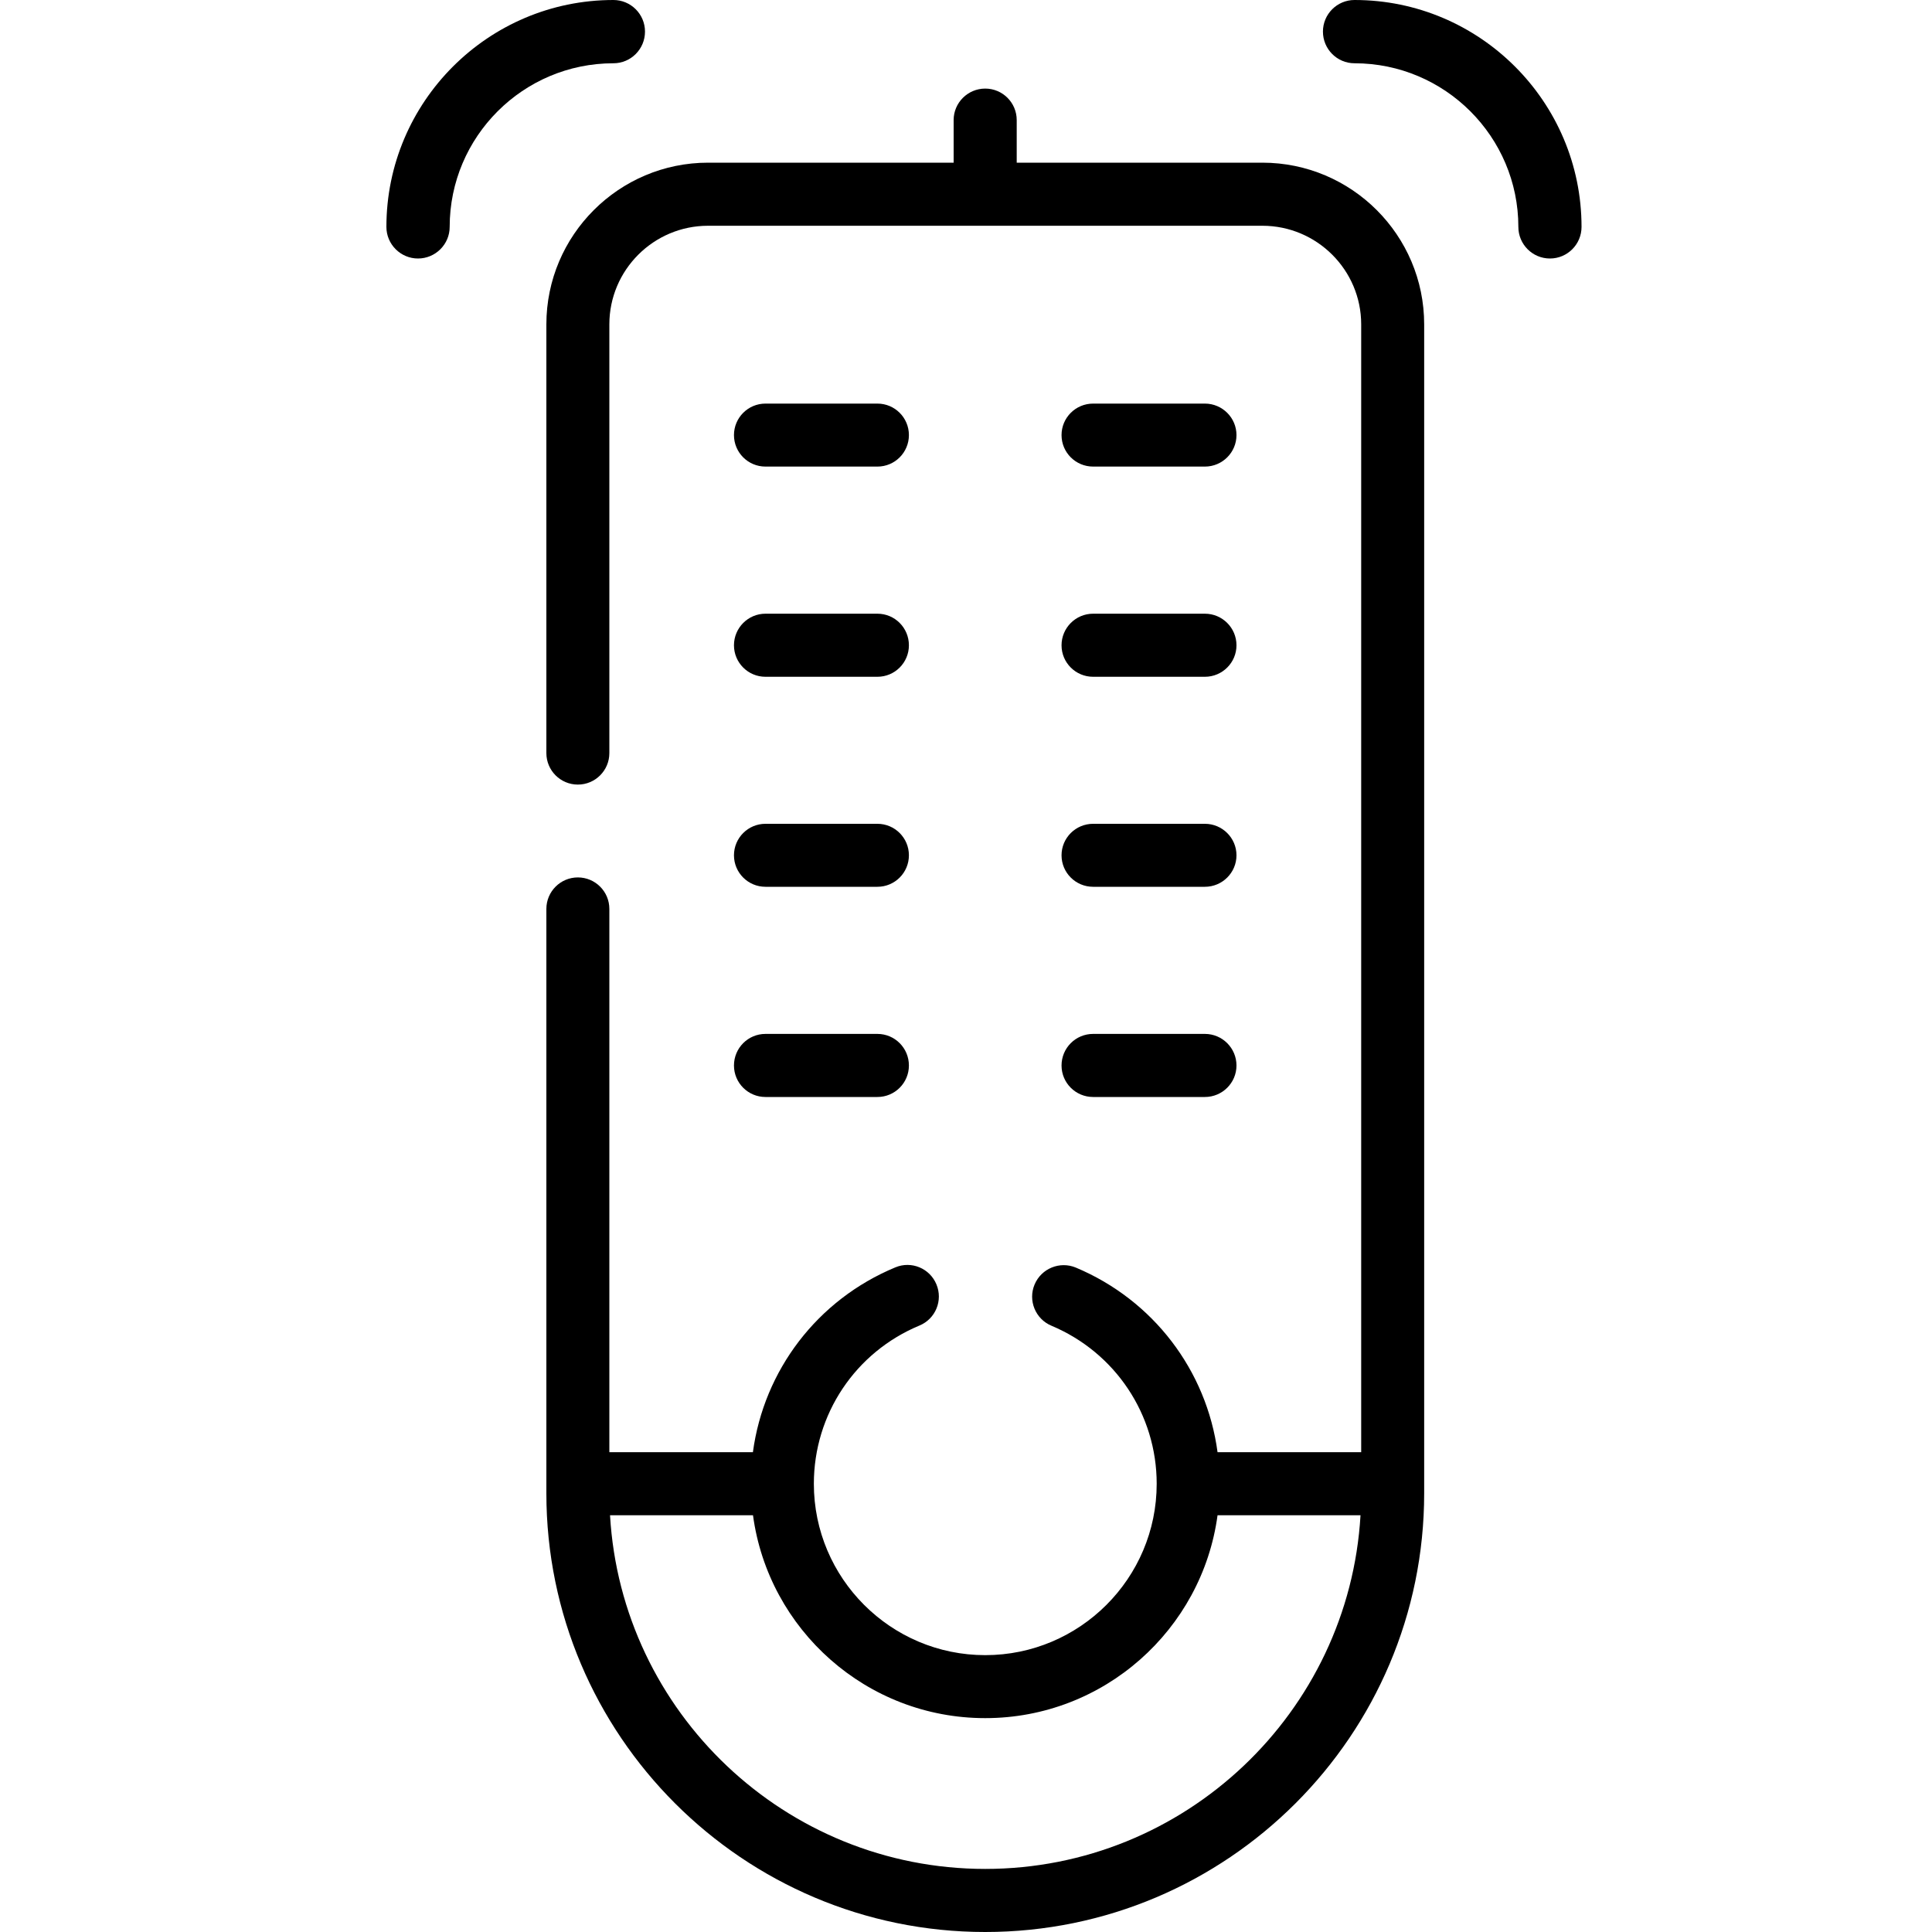
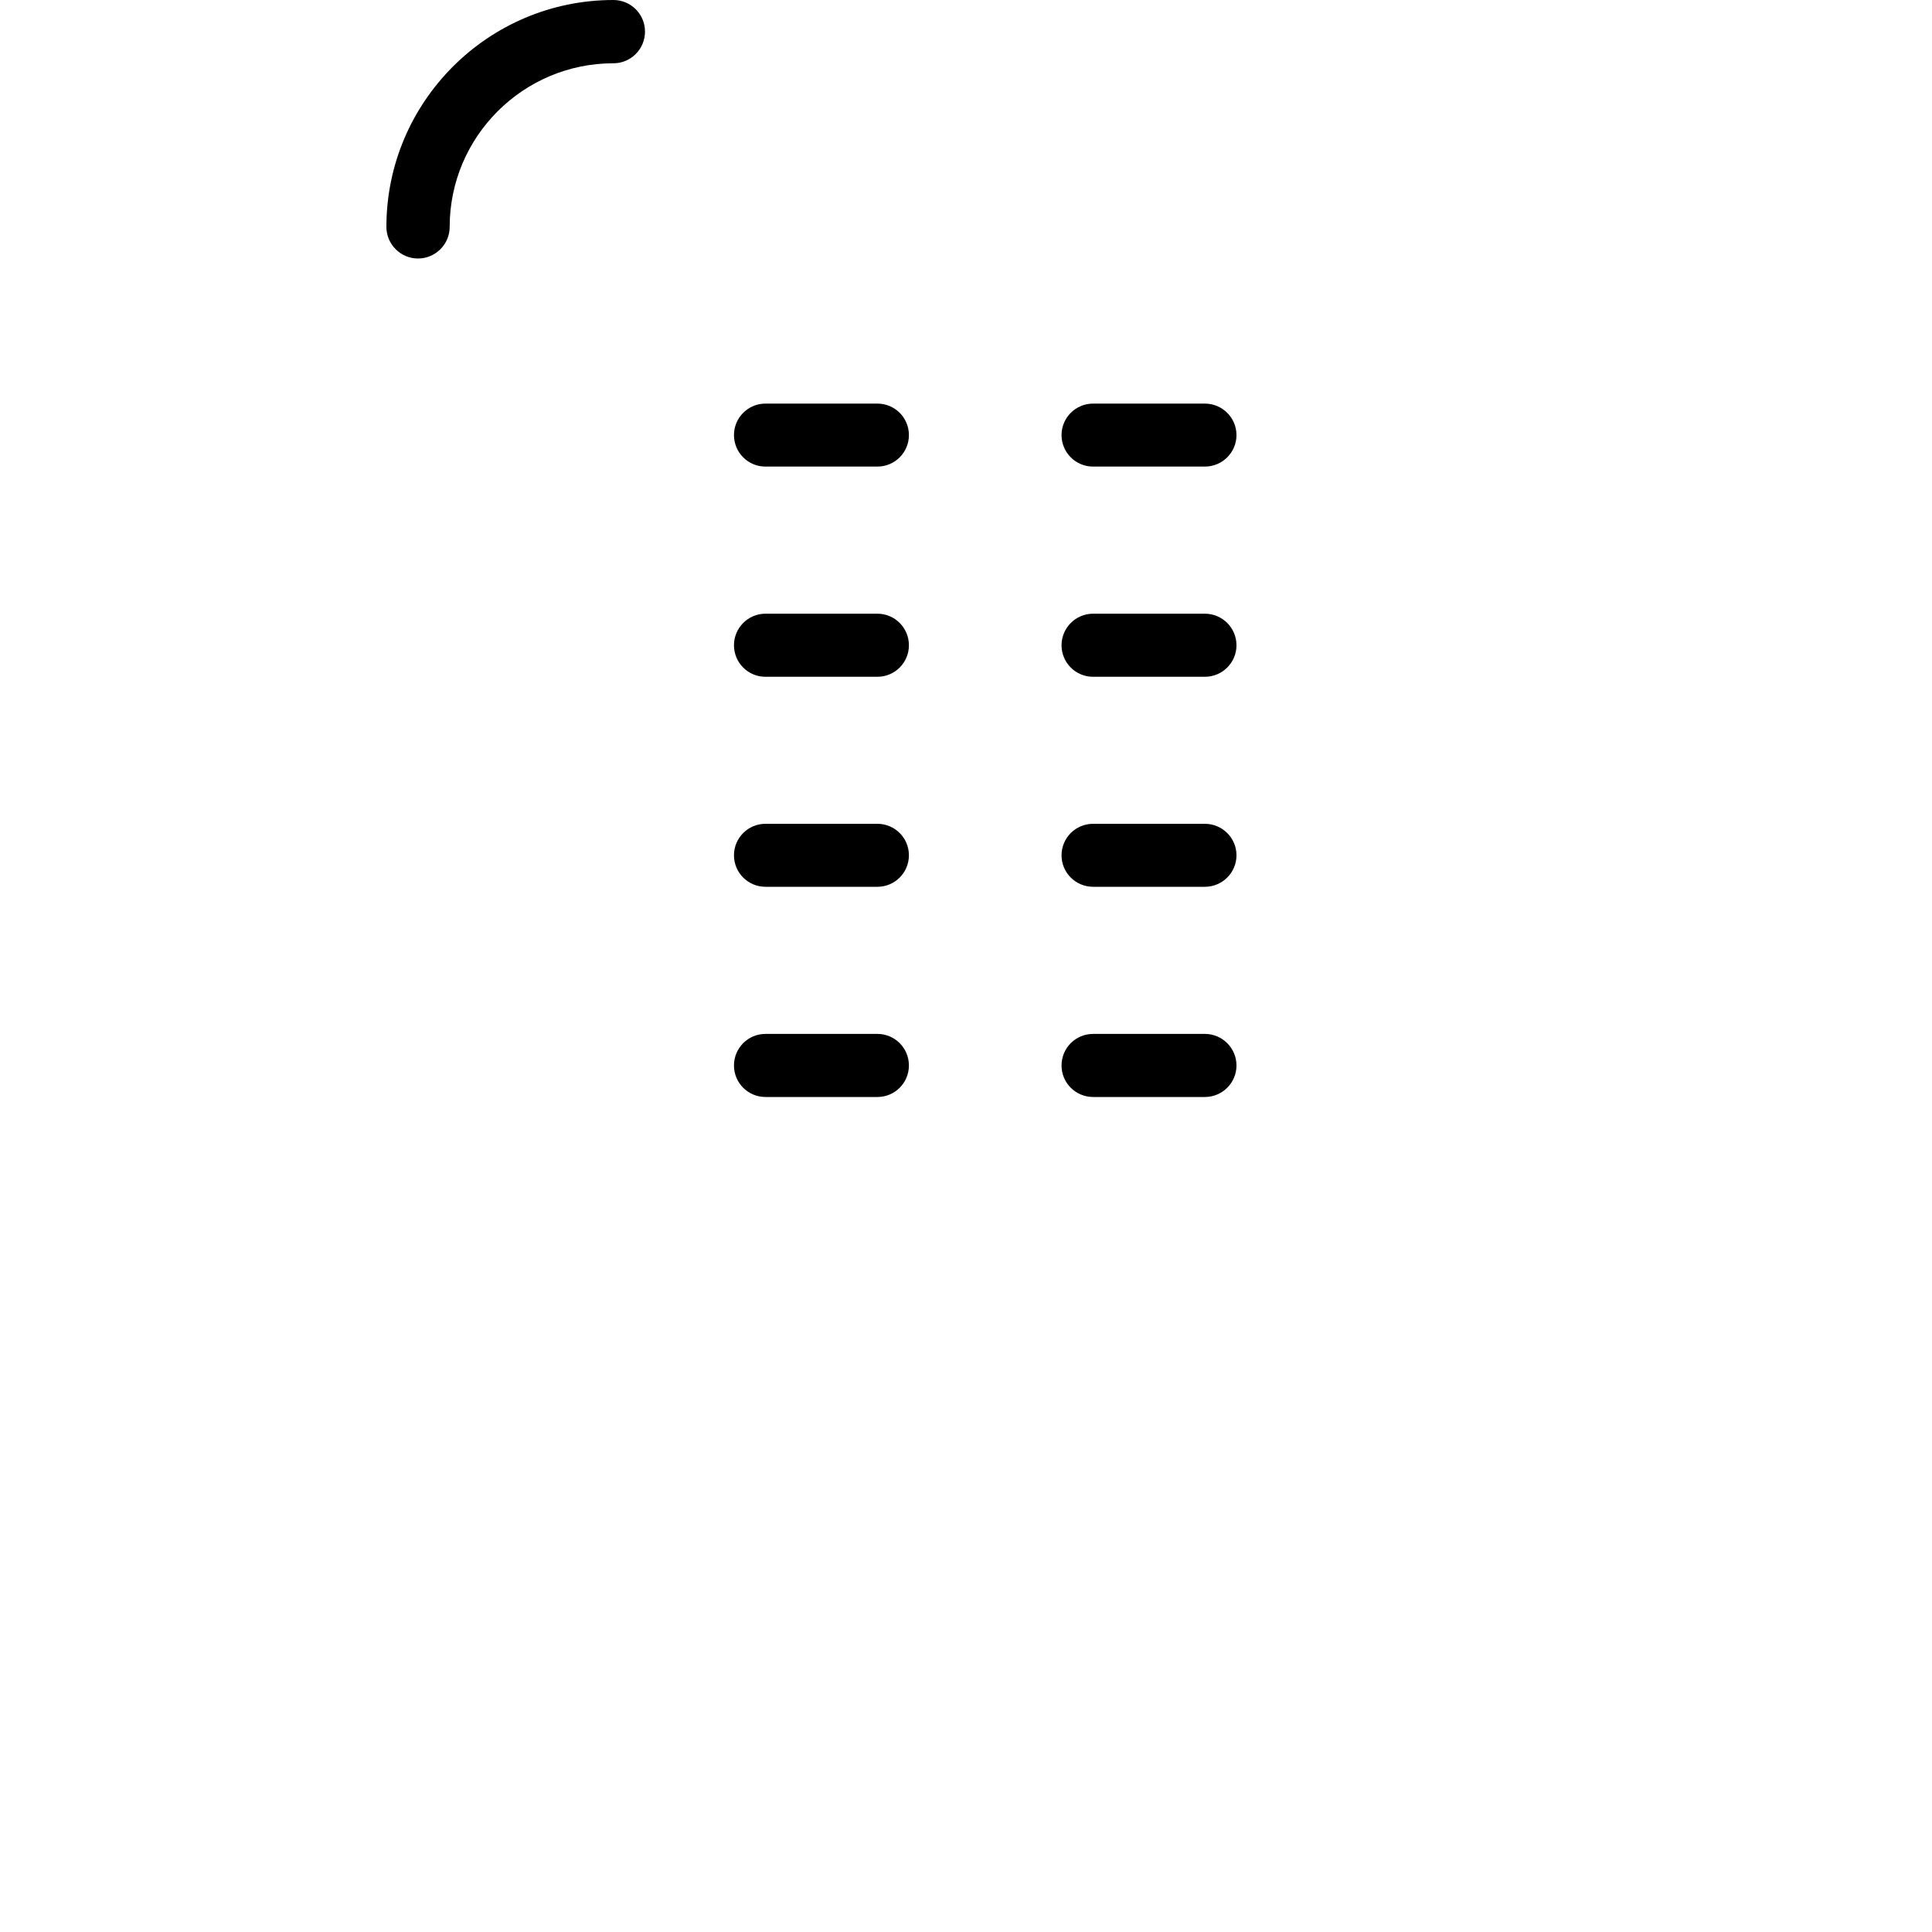
<svg xmlns="http://www.w3.org/2000/svg" width="20" height="20" viewBox="0 0 20 20" fill="none">
  <path d="M11.316 11.356H12.473C12.653 11.356 12.8 11.21 12.8 11.03C12.8 10.849 12.653 10.703 12.473 10.703H11.316C11.135 10.703 10.989 10.849 10.989 11.03C10.989 11.21 11.135 11.356 11.316 11.356Z" fill="black" />
  <path d="M7.924 11.356H9.083C9.263 11.356 9.409 11.21 9.409 11.03C9.409 10.849 9.263 10.703 9.083 10.703H7.924C7.744 10.703 7.598 10.849 7.598 11.03C7.598 11.21 7.744 11.356 7.924 11.356Z" fill="black" />
-   <path d="M14.022 0C13.841 0 13.695 0.147 13.695 0.327C13.695 0.508 13.841 0.655 14.022 0.655C14.957 0.655 15.718 1.415 15.718 2.349C15.718 2.529 15.864 2.676 16.045 2.676C16.226 2.676 16.372 2.529 16.372 2.349C16.372 1.054 15.318 0 14.022 0Z" fill="black" />
  <path d="M6.677 0.327C6.677 0.147 6.531 0 6.35 0C5.054 0 4 1.054 4 2.349C4 2.529 4.147 2.676 4.327 2.676C4.508 2.676 4.655 2.529 4.655 2.349C4.655 1.415 5.415 0.655 6.35 0.655C6.531 0.655 6.677 0.508 6.677 0.327Z" fill="black" />
  <path d="M11.316 9.18H12.473C12.653 9.18 12.8 9.034 12.8 8.854C12.8 8.674 12.653 8.528 12.473 8.528H11.316C11.135 8.528 10.989 8.674 10.989 8.854C10.989 9.034 11.135 9.18 11.316 9.18Z" fill="black" />
  <path d="M7.924 9.18H9.083C9.263 9.18 9.409 9.034 9.409 8.854C9.409 8.674 9.263 8.528 9.083 8.528H7.924C7.744 8.528 7.598 8.674 7.598 8.854C7.598 9.034 7.744 9.18 7.924 9.18Z" fill="black" />
  <path d="M11.316 7.006H12.473C12.653 7.006 12.8 6.86 12.8 6.68C12.8 6.499 12.653 6.353 12.473 6.353H11.316C11.135 6.353 10.989 6.5 10.989 6.68C10.989 6.86 11.135 7.006 11.316 7.006Z" fill="black" />
  <path d="M7.924 7.006H9.083C9.263 7.006 9.409 6.86 9.409 6.68C9.409 6.499 9.263 6.353 9.083 6.353H7.924C7.744 6.353 7.598 6.5 7.598 6.68C7.598 6.86 7.744 7.006 7.924 7.006Z" fill="black" />
  <path d="M11.316 4.83H12.473C12.653 4.83 12.8 4.684 12.8 4.504C12.8 4.324 12.653 4.178 12.473 4.178H11.316C11.135 4.178 10.989 4.324 10.989 4.504C10.989 4.684 11.135 4.83 11.316 4.83Z" fill="black" />
  <path d="M7.924 4.83H9.083C9.263 4.83 9.409 4.684 9.409 4.504C9.409 4.324 9.263 4.178 9.083 4.178H7.924C7.744 4.178 7.598 4.324 7.598 4.504C7.598 4.684 7.744 4.83 7.924 4.83Z" fill="black" />
-   <path d="M13.068 1.684H10.525V1.243C10.525 1.063 10.379 0.917 10.199 0.917C10.019 0.917 9.872 1.063 9.872 1.243V1.684H7.33C6.407 1.684 5.656 2.435 5.656 3.358V7.796C5.656 7.976 5.802 8.122 5.982 8.122C6.162 8.122 6.308 7.976 6.308 7.796V3.358C6.308 2.795 6.766 2.337 7.33 2.337H13.068C13.632 2.337 14.091 2.795 14.091 3.358V15.033H12.604C12.491 14.188 11.94 13.459 11.137 13.122C10.971 13.053 10.78 13.131 10.71 13.297C10.64 13.463 10.719 13.655 10.885 13.724C11.546 14.002 11.974 14.643 11.974 15.36C11.974 16.338 11.178 17.134 10.199 17.134C9.221 17.134 8.425 16.338 8.425 15.36C8.425 14.641 8.854 13.998 9.518 13.722C9.685 13.653 9.763 13.462 9.694 13.296C9.625 13.129 9.434 13.05 9.268 13.12C8.461 13.455 7.908 14.185 7.794 15.033H6.308V9.409C6.308 9.229 6.162 9.083 5.982 9.083C5.802 9.083 5.656 9.229 5.656 9.409V15.458C5.656 17.963 7.694 20 10.199 20C12.705 20 14.743 17.963 14.743 15.458V3.358C14.743 2.435 13.992 1.684 13.068 1.684ZM10.199 19.347C8.13 19.347 6.433 17.725 6.315 15.686H7.795C7.955 16.87 8.971 17.786 10.199 17.786C11.427 17.786 12.444 16.87 12.604 15.686H14.084C13.965 17.725 12.268 19.347 10.199 19.347Z" fill="black" />
</svg>